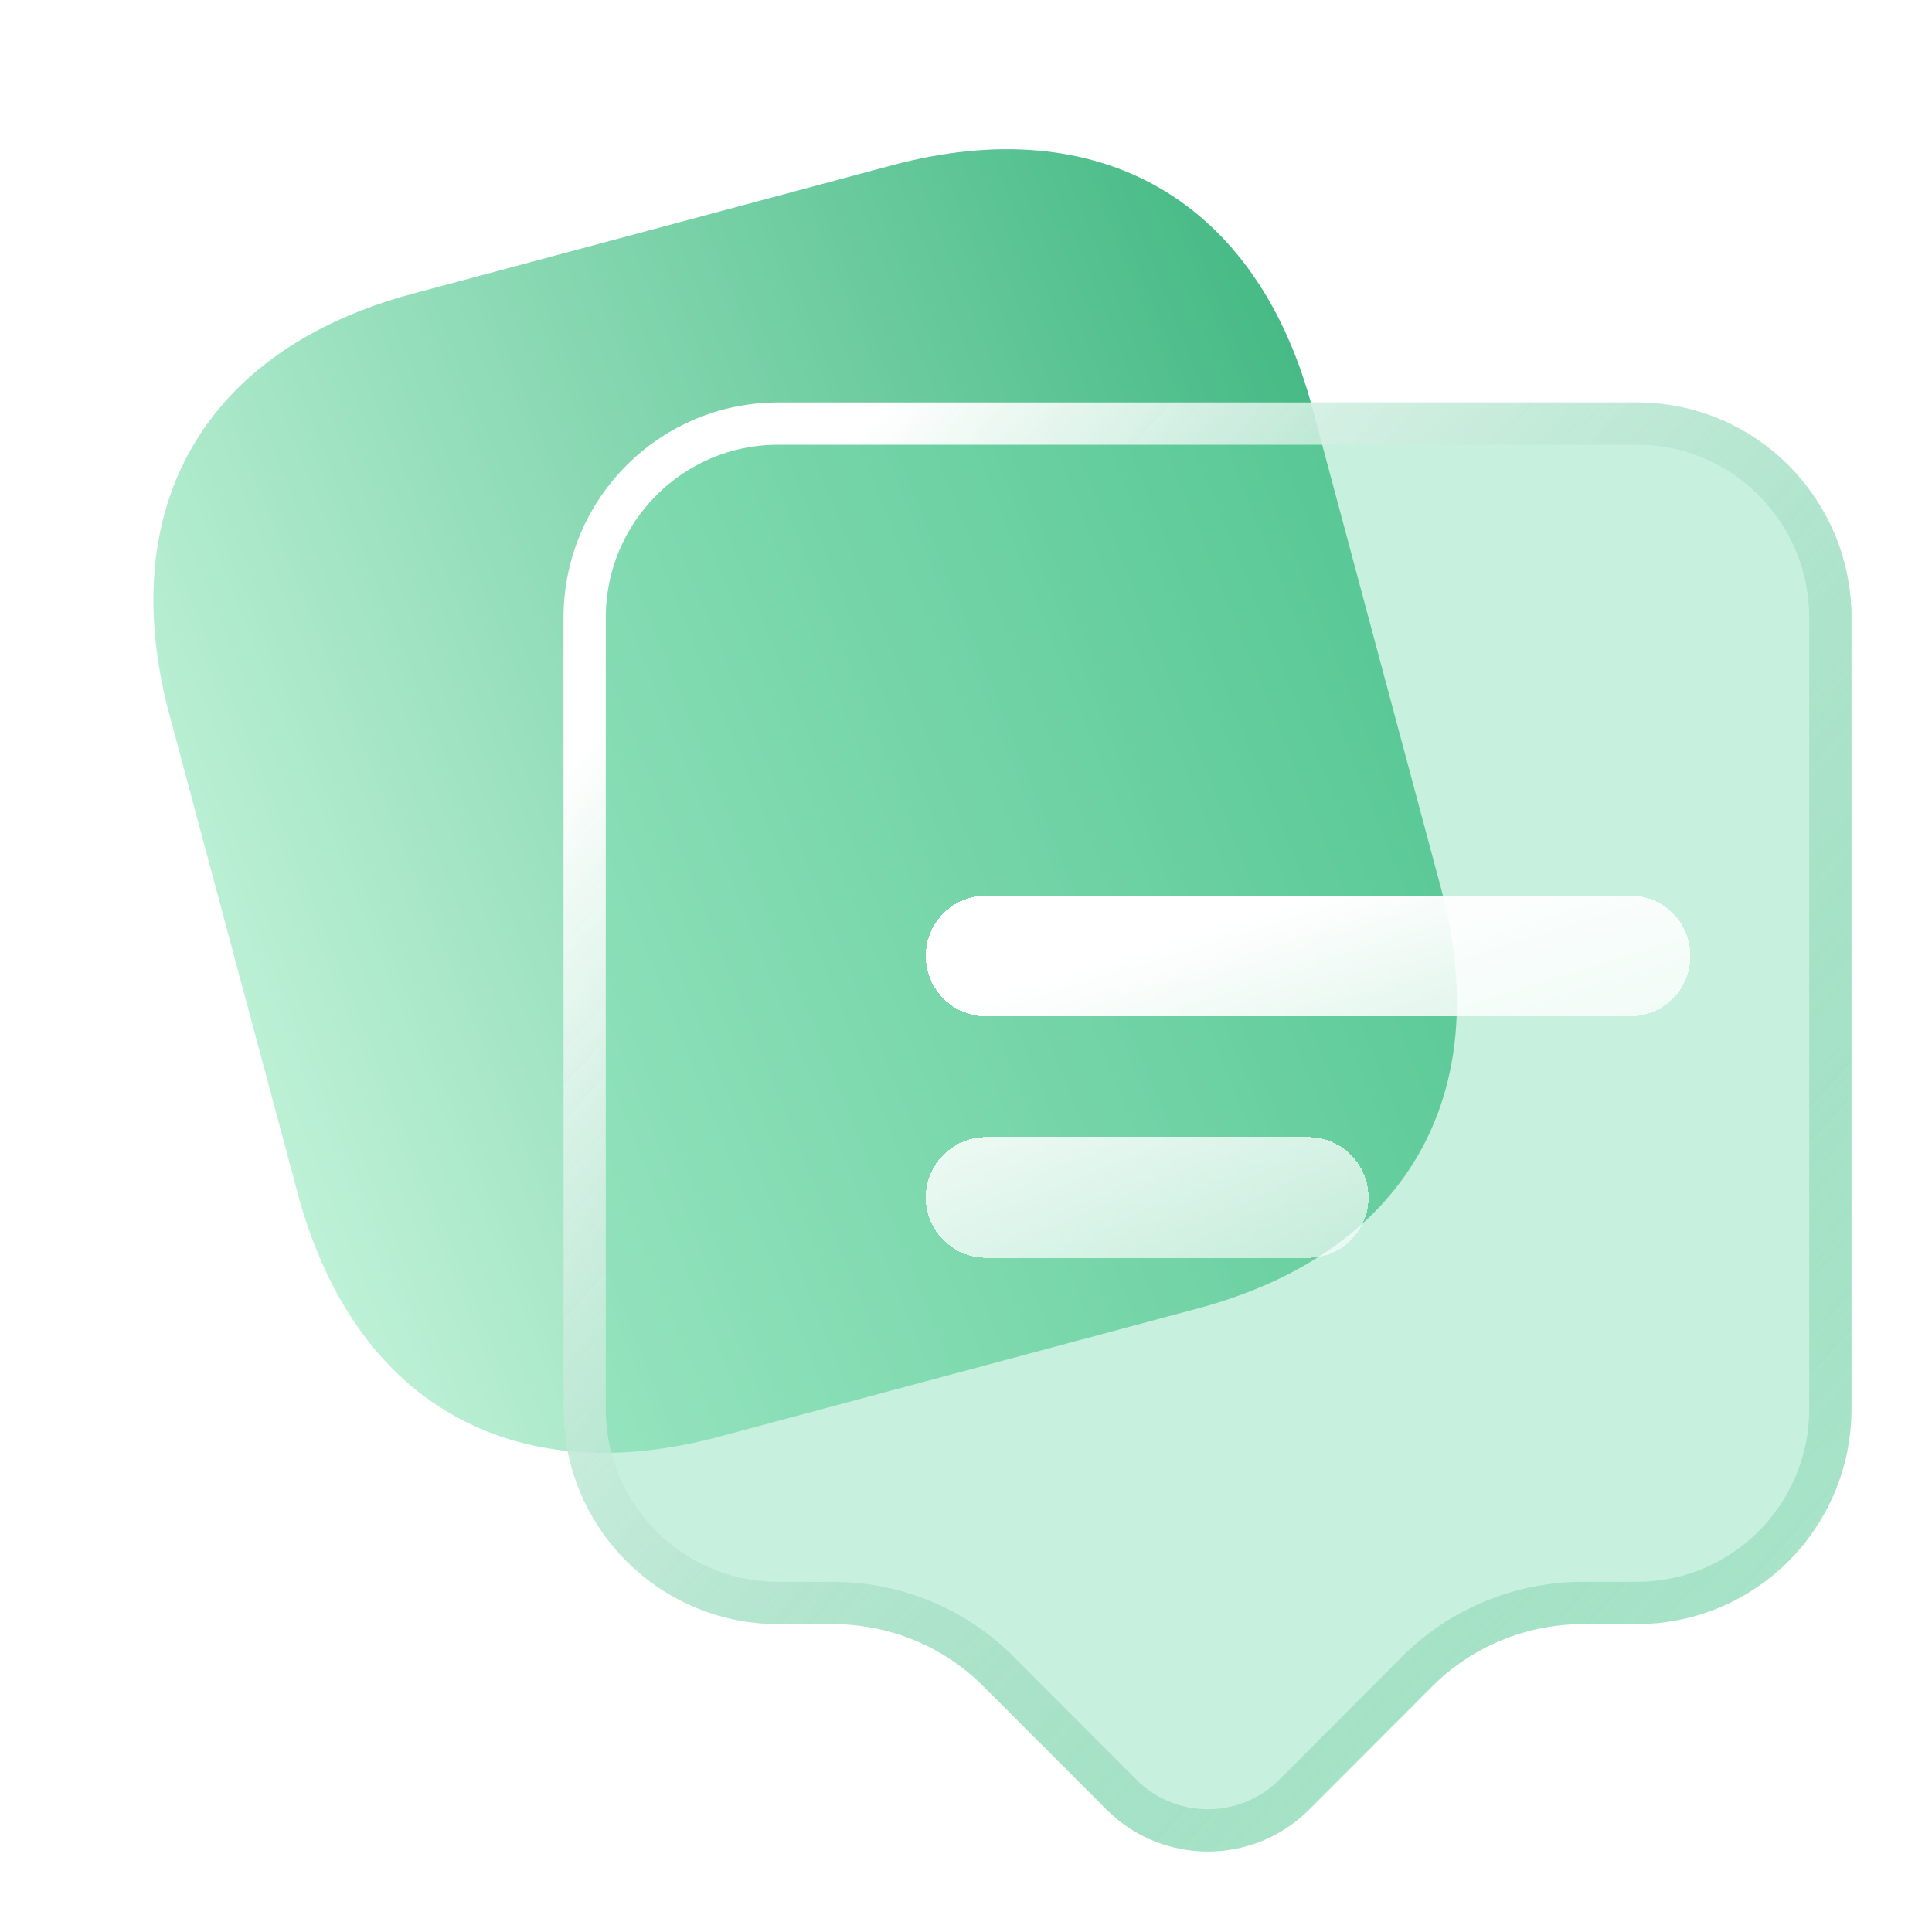
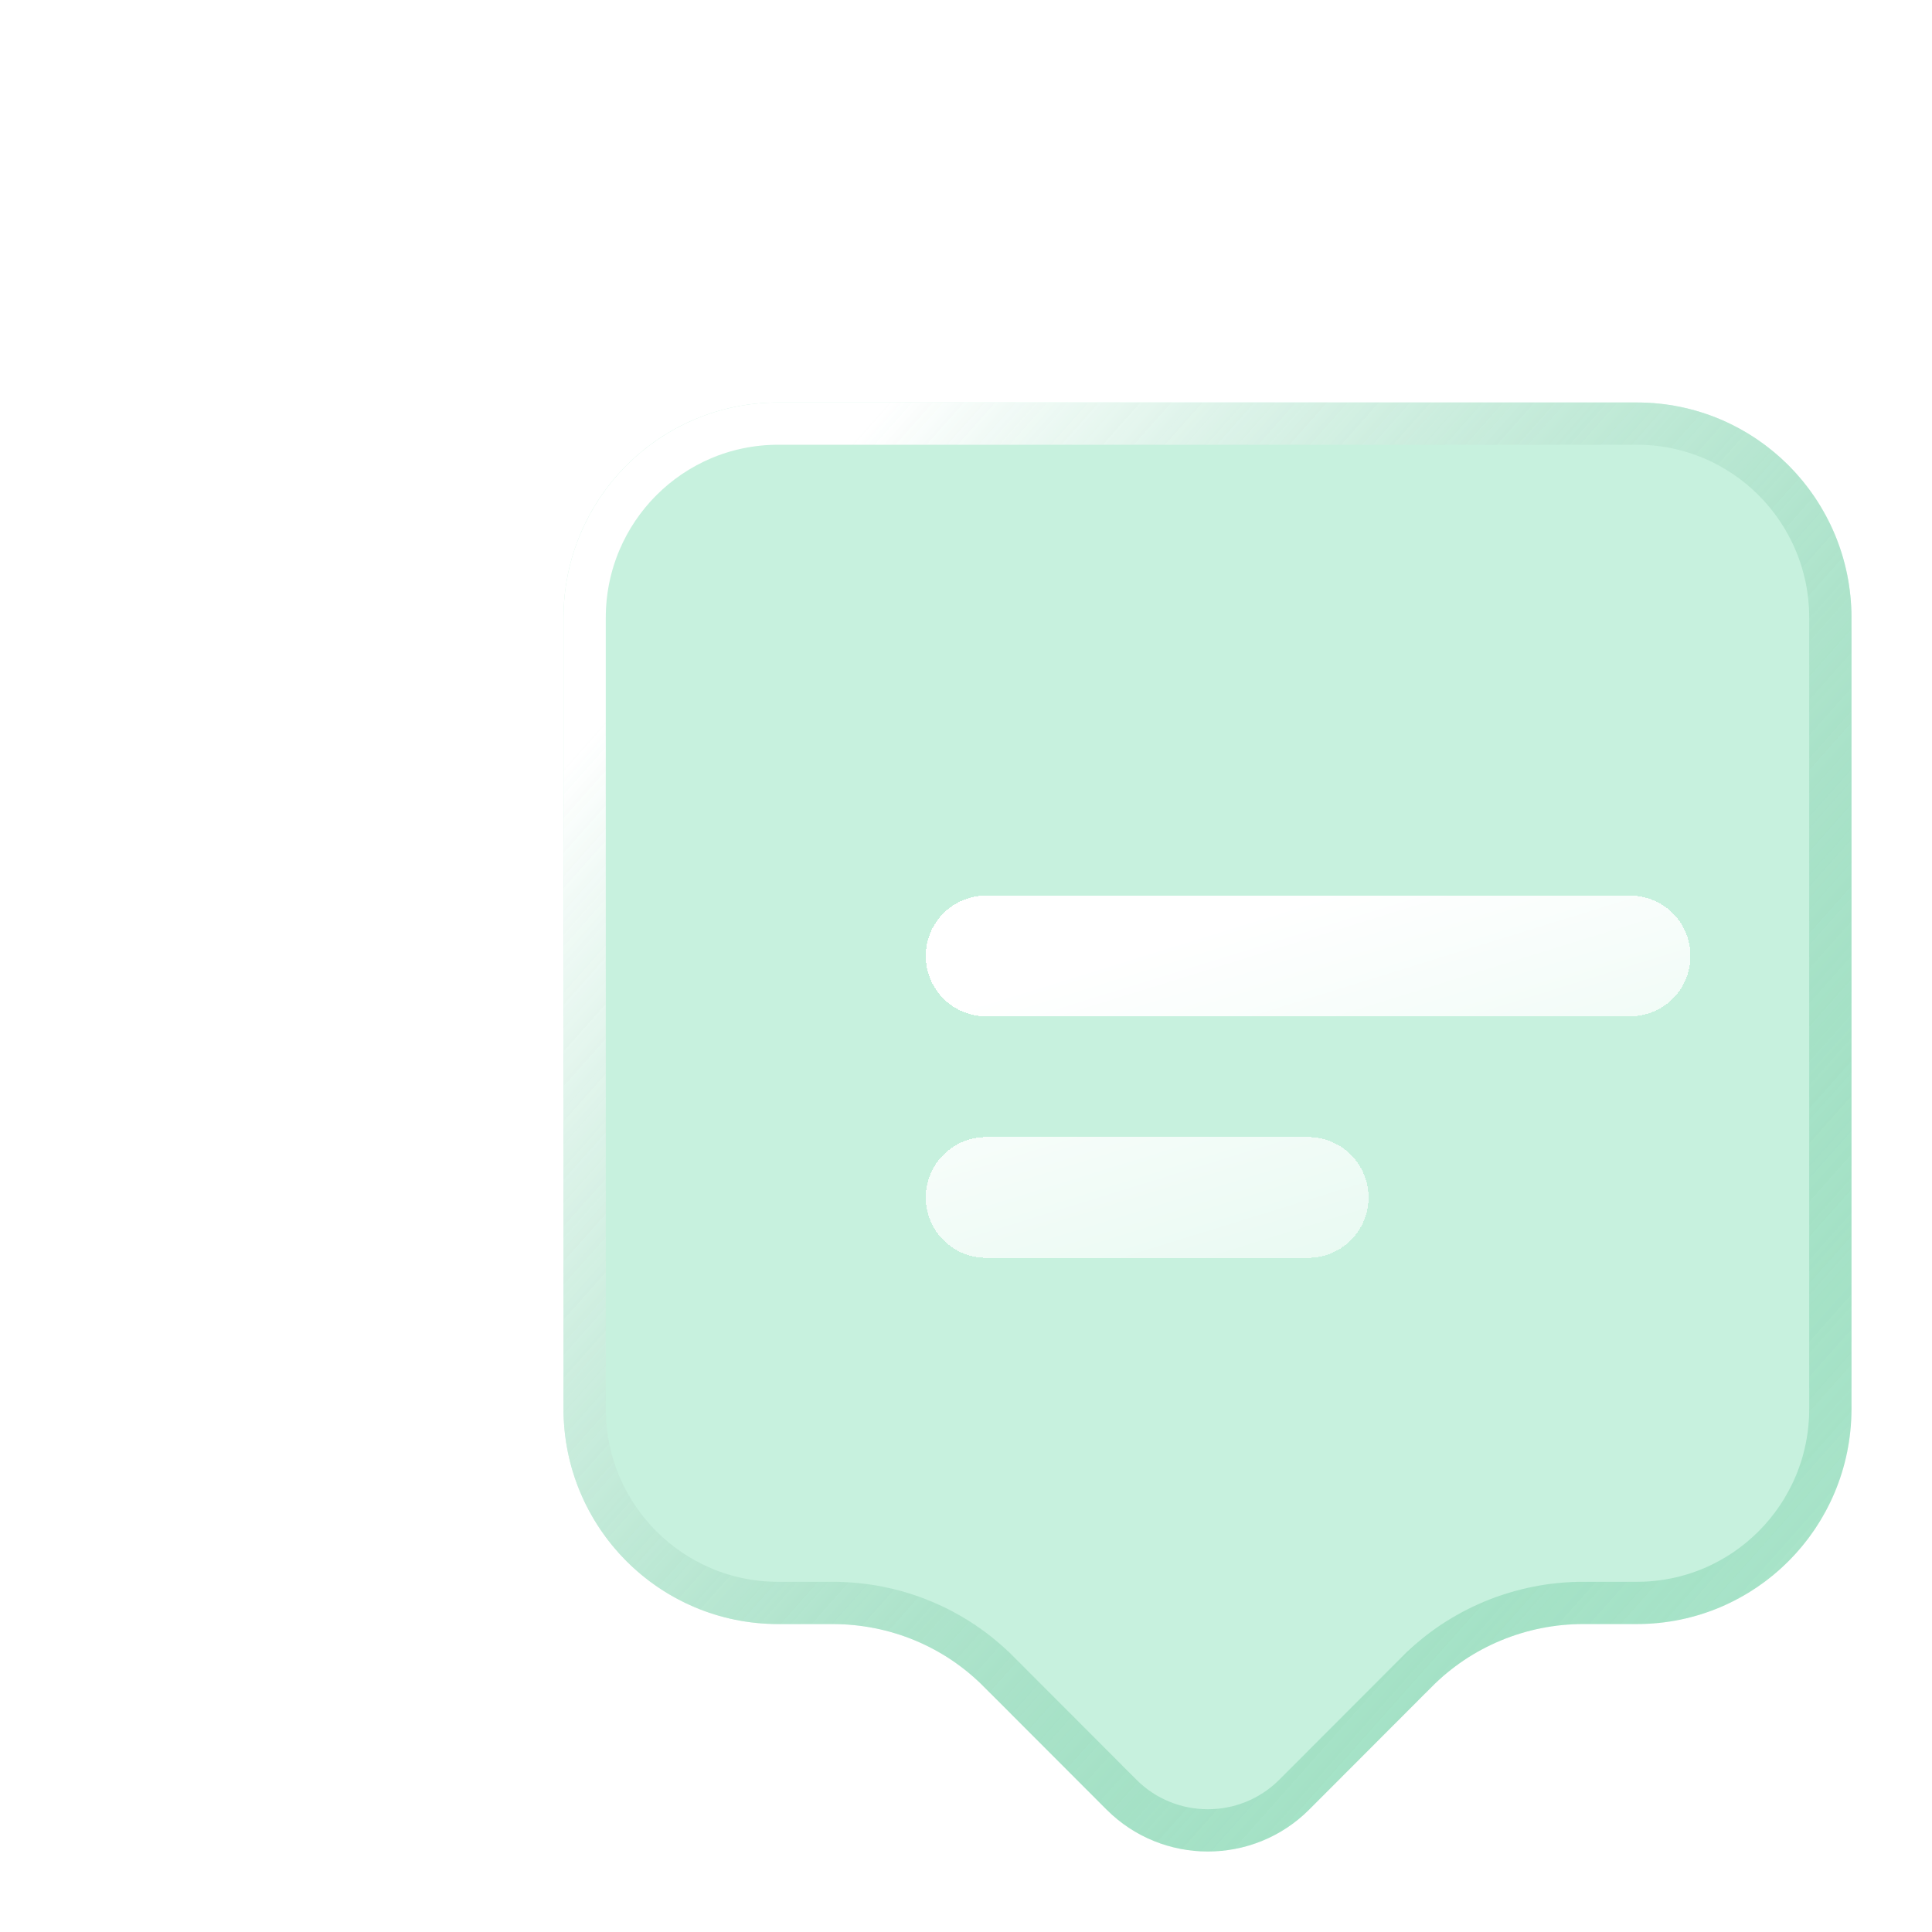
<svg xmlns="http://www.w3.org/2000/svg" width="64" height="64" viewBox="0 0 64 64" fill="none">
  <g id="Frame 248">
    <g id="è§è²ç®¡ç">
-       <path id="Vector" d="M29.545 5.477L13.672 9.73C6.777 11.578 3.768 16.787 5.614 23.679L9.86 39.525C11.712 46.435 16.923 49.442 23.817 47.594L39.672 43.346C46.566 41.499 49.576 36.289 47.729 29.398L43.478 13.533C41.651 6.637 36.44 3.63 29.545 5.477Z" fill="url(#paint0_linear_3431_509)" />
      <g id="Vector_2" filter="url(#filter0_b_3431_509)">
        <path d="M54.222 13.333H25.778C21.843 13.333 18.667 16.527 18.667 20.466V46.666C18.667 50.605 21.843 53.799 25.778 53.799H27.579C29.476 53.799 31.277 54.543 32.605 55.888L36.658 59.946C38.507 61.796 41.517 61.796 43.366 59.946L47.419 55.888C48.747 54.543 50.572 53.799 52.444 53.799H54.222C58.157 53.799 61.333 50.605 61.333 46.666V20.466C61.333 16.527 58.157 13.333 54.222 13.333Z" fill="#75DCAE" fill-opacity="0.4" />
        <path d="M25.778 14.033H54.222C57.768 14.033 60.633 16.911 60.633 20.466V46.666C60.633 50.221 57.768 53.099 54.222 53.099H52.444C50.389 53.099 48.384 53.915 46.923 55.395C46.922 55.395 46.922 55.396 46.921 55.396L42.871 59.452L42.871 59.452C41.295 61.027 38.728 61.027 37.153 59.452L33.103 55.396C33.102 55.396 33.102 55.395 33.101 55.395C31.641 53.916 29.66 53.099 27.579 53.099H25.778C22.232 53.099 19.367 50.221 19.367 46.666V20.466C19.367 16.911 22.232 14.033 25.778 14.033Z" stroke="url(#paint1_linear_3431_509)" stroke-width="1.4" />
      </g>
    </g>
    <g id="Vector 102" filter="url(#filter1_d_3431_509)">
      <path d="M30 29H51.333M30 37H40.667" stroke="url(#paint2_linear_3431_509)" stroke-width="4" stroke-linecap="round" shape-rendering="crispEdges" />
    </g>
  </g>
  <defs>
    <filter id="filter0_b_3431_509" x="3.667" y="-1.667" width="72.667" height="78" filterUnits="userSpaceOnUse" color-interpolation-filters="sRGB">
      <feFlood flood-opacity="0" result="BackgroundImageFix" />
      <feGaussianBlur in="BackgroundImageFix" stdDeviation="7.5" />
      <feComposite in2="SourceAlpha" operator="in" result="effect1_backgroundBlur_3431_509" />
      <feBlend mode="normal" in="SourceGraphic" in2="effect1_backgroundBlur_3431_509" result="shape" />
    </filter>
    <filter id="filter1_d_3431_509" x="25.333" y="24.333" width="36" height="22.667" filterUnits="userSpaceOnUse" color-interpolation-filters="sRGB">
      <feFlood flood-opacity="0" result="BackgroundImageFix" />
      <feColorMatrix in="SourceAlpha" type="matrix" values="0 0 0 0 0 0 0 0 0 0 0 0 0 0 0 0 0 0 127 0" result="hardAlpha" />
      <feOffset dx="2.667" dy="2.667" />
      <feGaussianBlur stdDeviation="2.667" />
      <feComposite in2="hardAlpha" operator="out" />
      <feColorMatrix type="matrix" values="0 0 0 0 0.259 0 0 0 0 0.722 0 0 0 0 0.514 0 0 0 0.4 0" />
      <feBlend mode="normal" in2="BackgroundImageFix" result="effect1_dropShadow_3431_509" />
      <feBlend mode="normal" in="SourceGraphic" in2="effect1_dropShadow_3431_509" result="shape" />
    </filter>
    <linearGradient id="paint0_linear_3431_509" x1="13.254" y1="50.425" x2="53.669" y2="34.135" gradientUnits="userSpaceOnUse">
      <stop stop-color="#C0F2D8" />
      <stop offset="1" stop-color="#42B883" />
    </linearGradient>
    <linearGradient id="paint1_linear_3431_509" x1="23.427" y1="20.002" x2="62.583" y2="54.808" gradientUnits="userSpaceOnUse">
      <stop stop-color="white" />
      <stop offset="1" stop-color="#42B883" stop-opacity="0.2" />
    </linearGradient>
    <linearGradient id="paint2_linear_3431_509" x1="31.321" y1="29.906" x2="35.771" y2="44.277" gradientUnits="userSpaceOnUse">
      <stop stop-color="white" />
      <stop offset="1" stop-color="white" stop-opacity="0.5" />
    </linearGradient>
  </defs>
</svg>